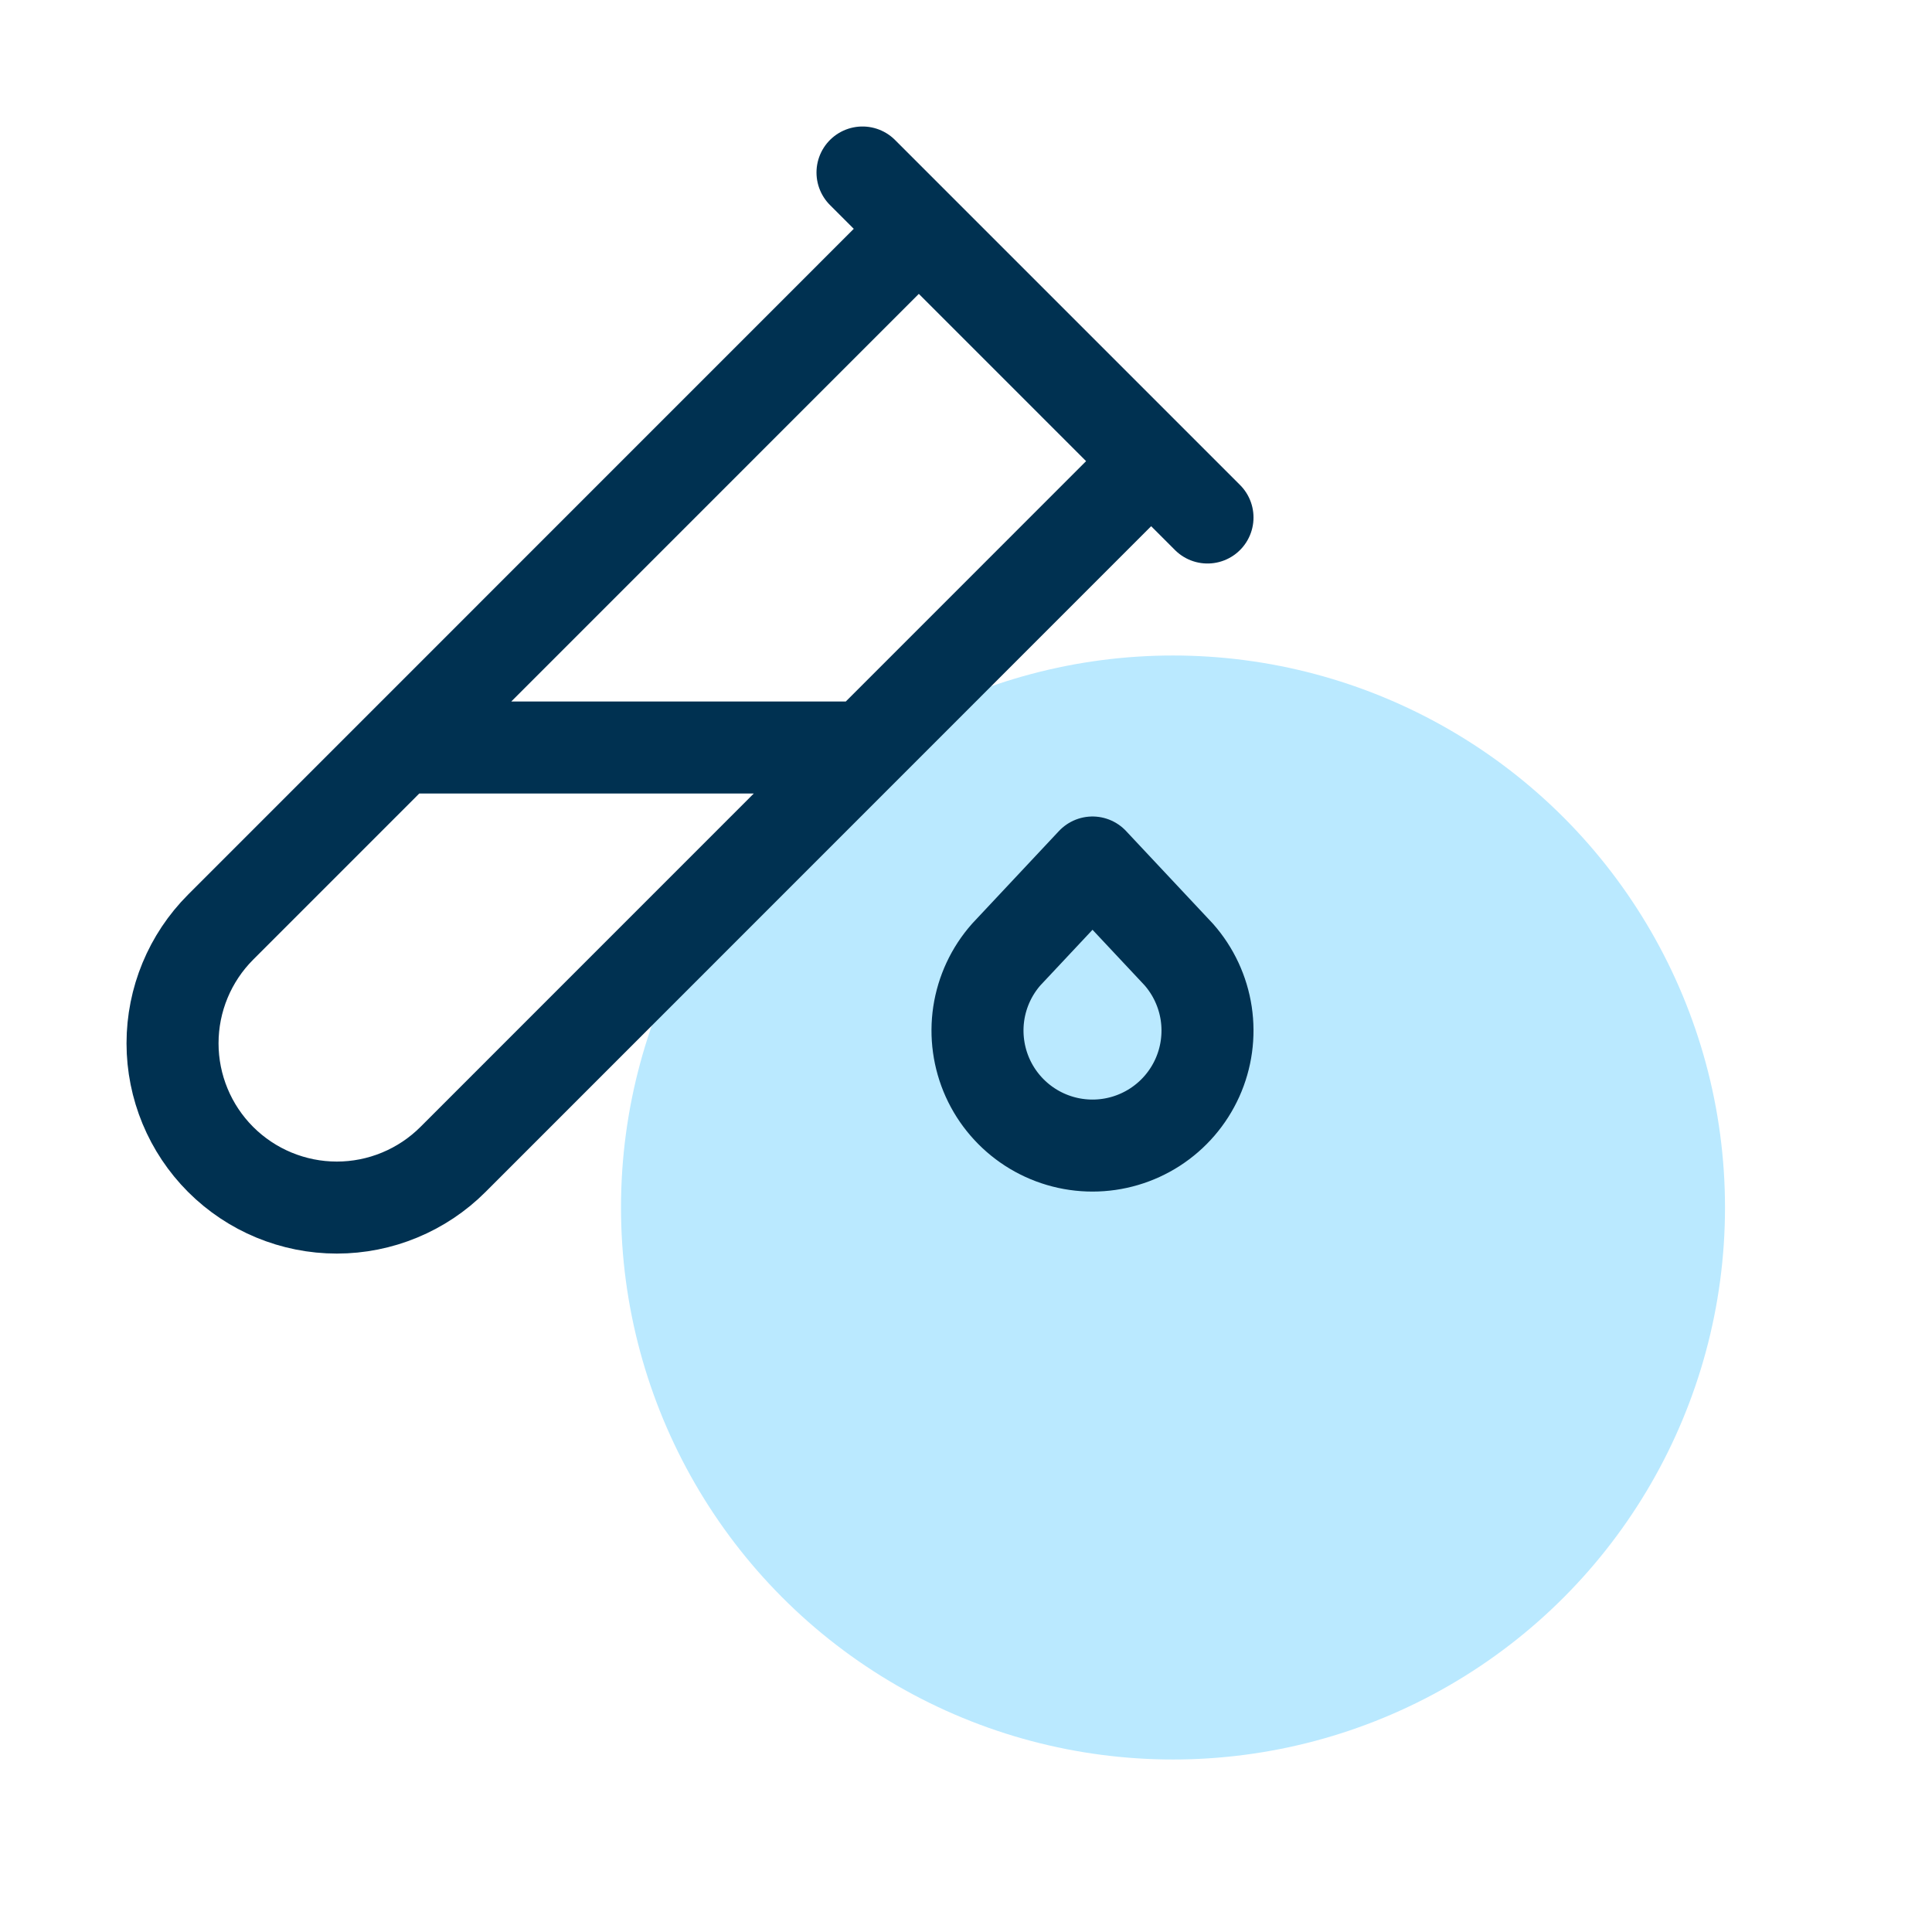
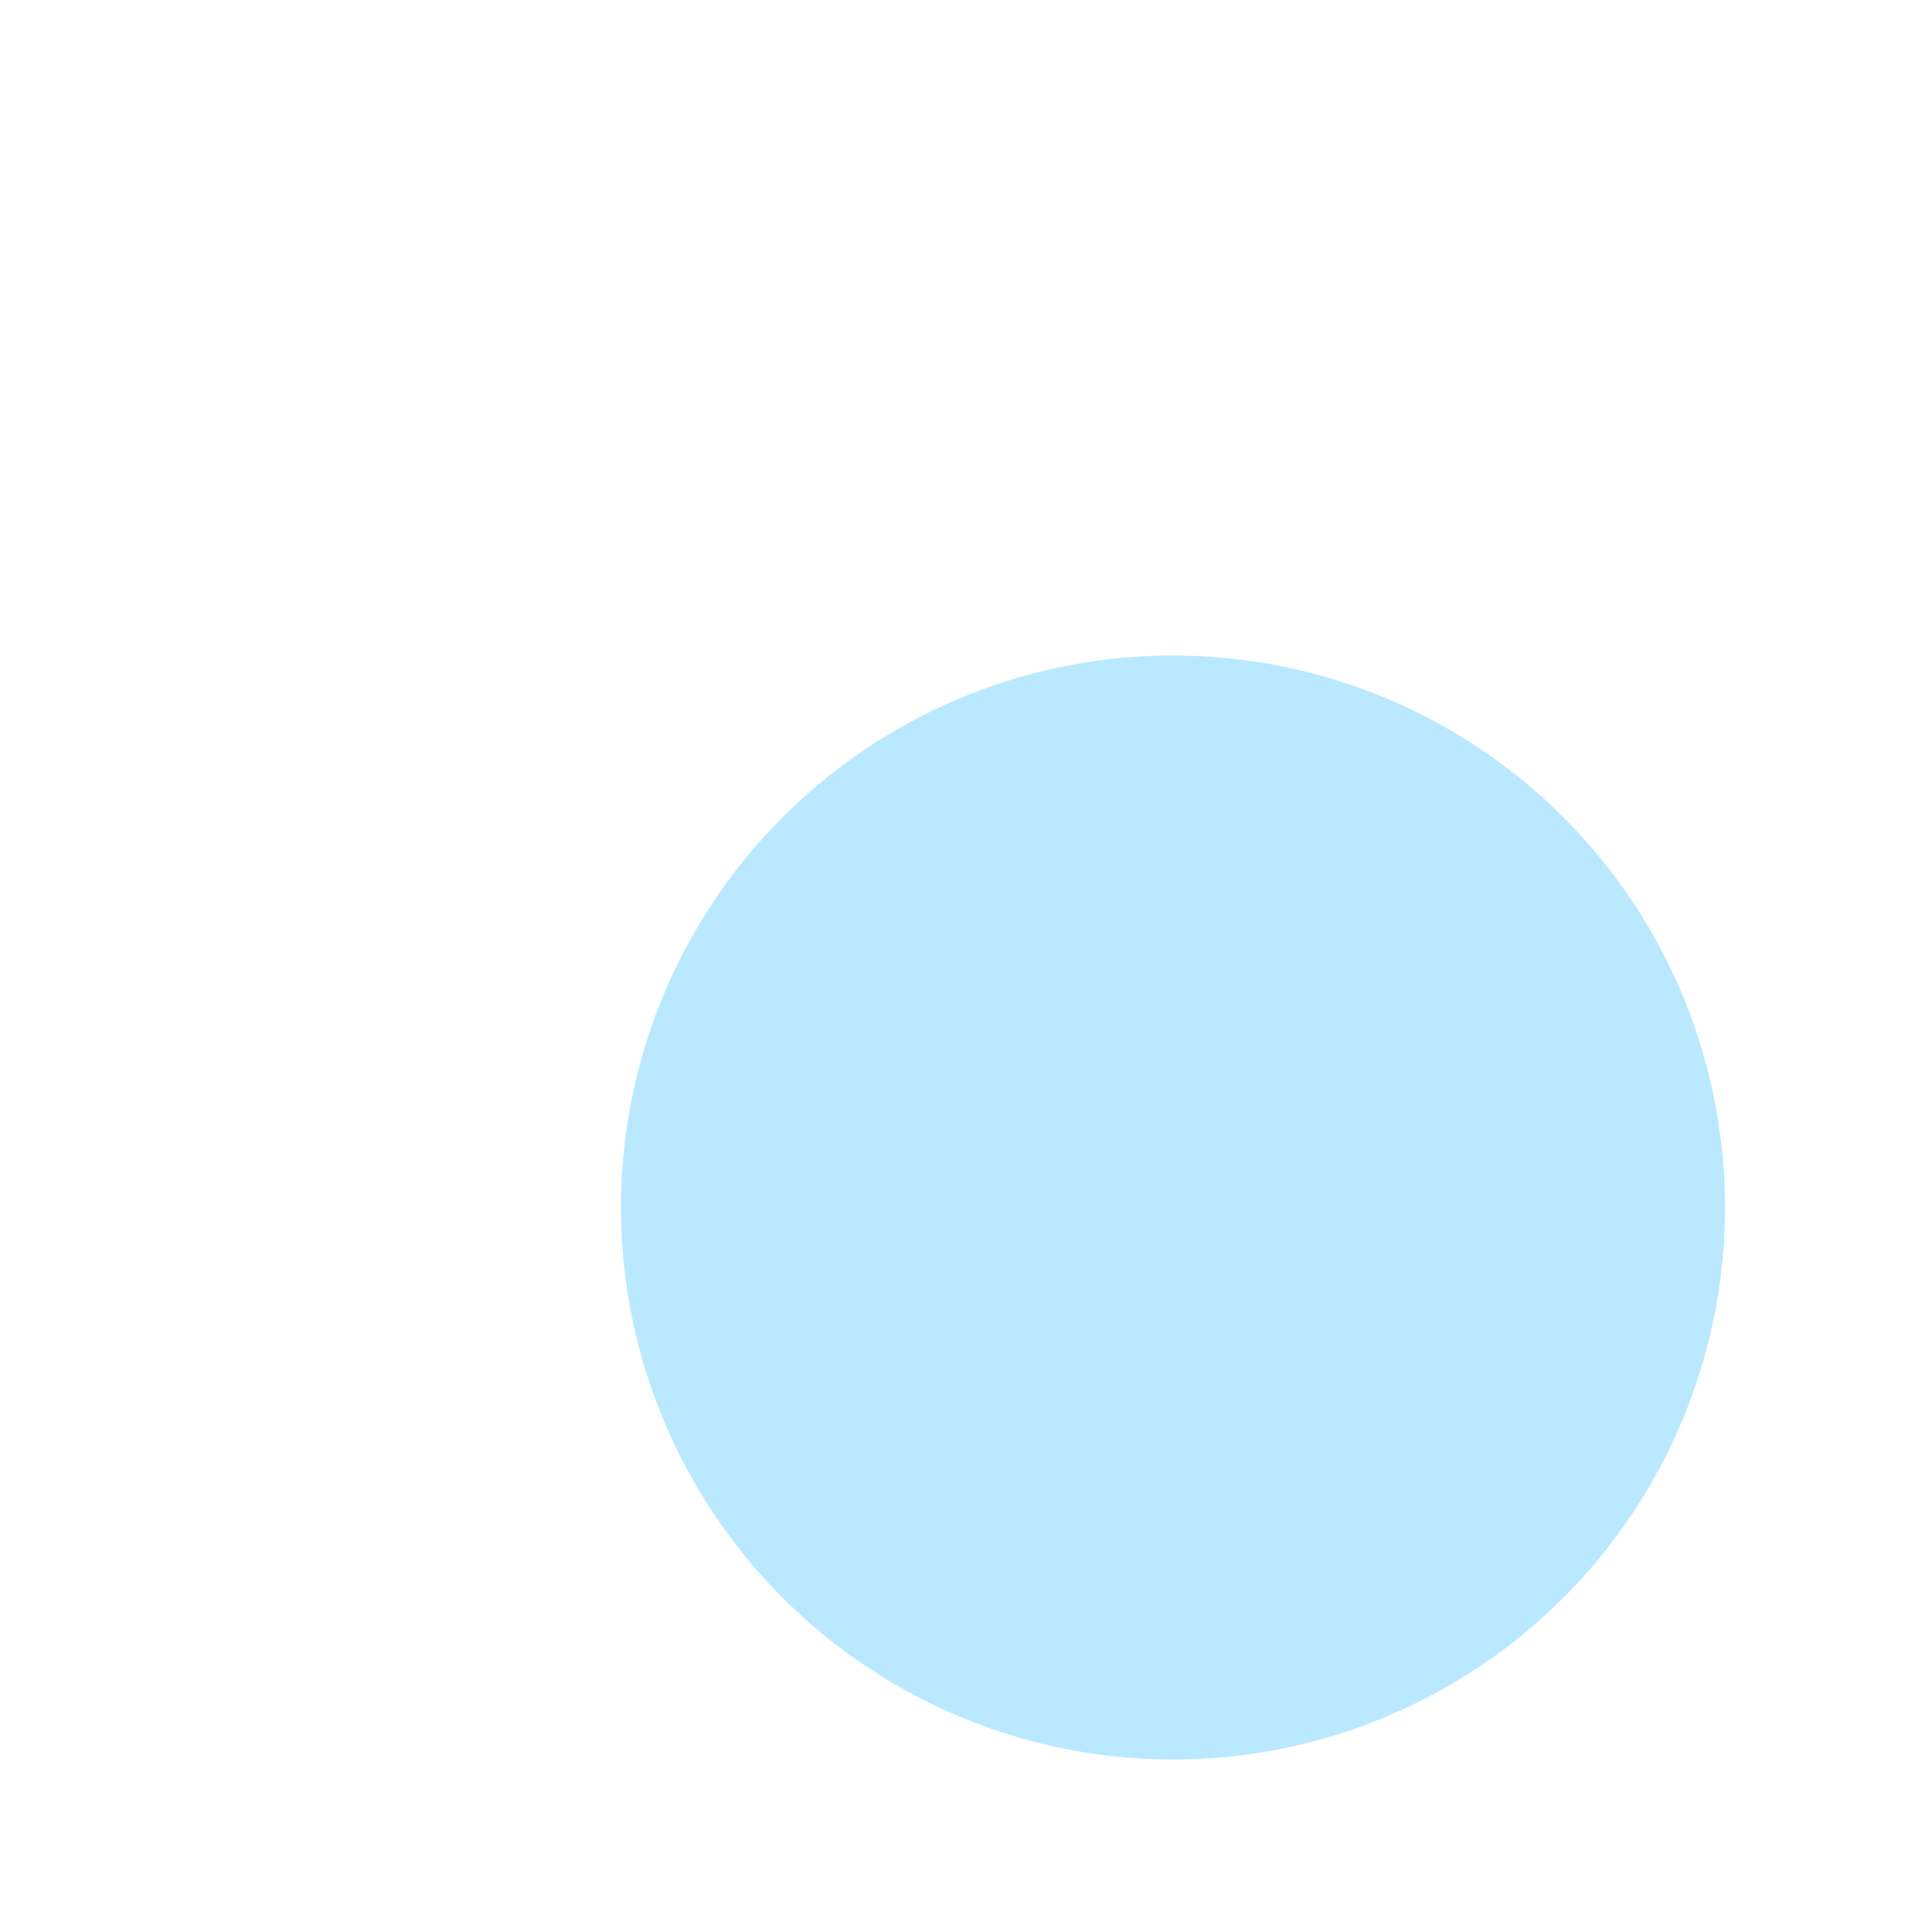
<svg xmlns="http://www.w3.org/2000/svg" width="56" height="56" viewBox="0 0 56 56" fill="none">
  <circle cx="34" cy="35" r="16" fill="#BAE9FF" />
-   <path d="M33.333 13.4L13.13 33.607C12.688 34.049 12.163 34.4 11.585 34.639C11.008 34.879 10.388 35.002 9.763 35.002C8.5 35.002 7.289 34.5 6.396 33.608C5.503 32.715 5.001 31.503 5.001 30.241C5.001 28.978 5.502 27.767 6.395 26.873L26.598 6.667M11.667 21.667H25M25 5L35 15M31.667 25L34.167 27.667C34.591 28.148 34.867 28.741 34.963 29.375C35.058 30.01 34.969 30.658 34.705 31.243C34.441 31.828 34.014 32.324 33.475 32.672C32.936 33.02 32.308 33.205 31.667 33.205C31.025 33.205 30.397 33.02 29.858 32.672C29.32 32.324 28.892 31.828 28.628 31.243C28.365 30.658 28.275 30.01 28.37 29.375C28.466 28.741 28.742 28.148 29.167 27.667L31.667 25Z" stroke="#003151" stroke-width="2.667" stroke-linecap="round" stroke-linejoin="round" />
</svg>